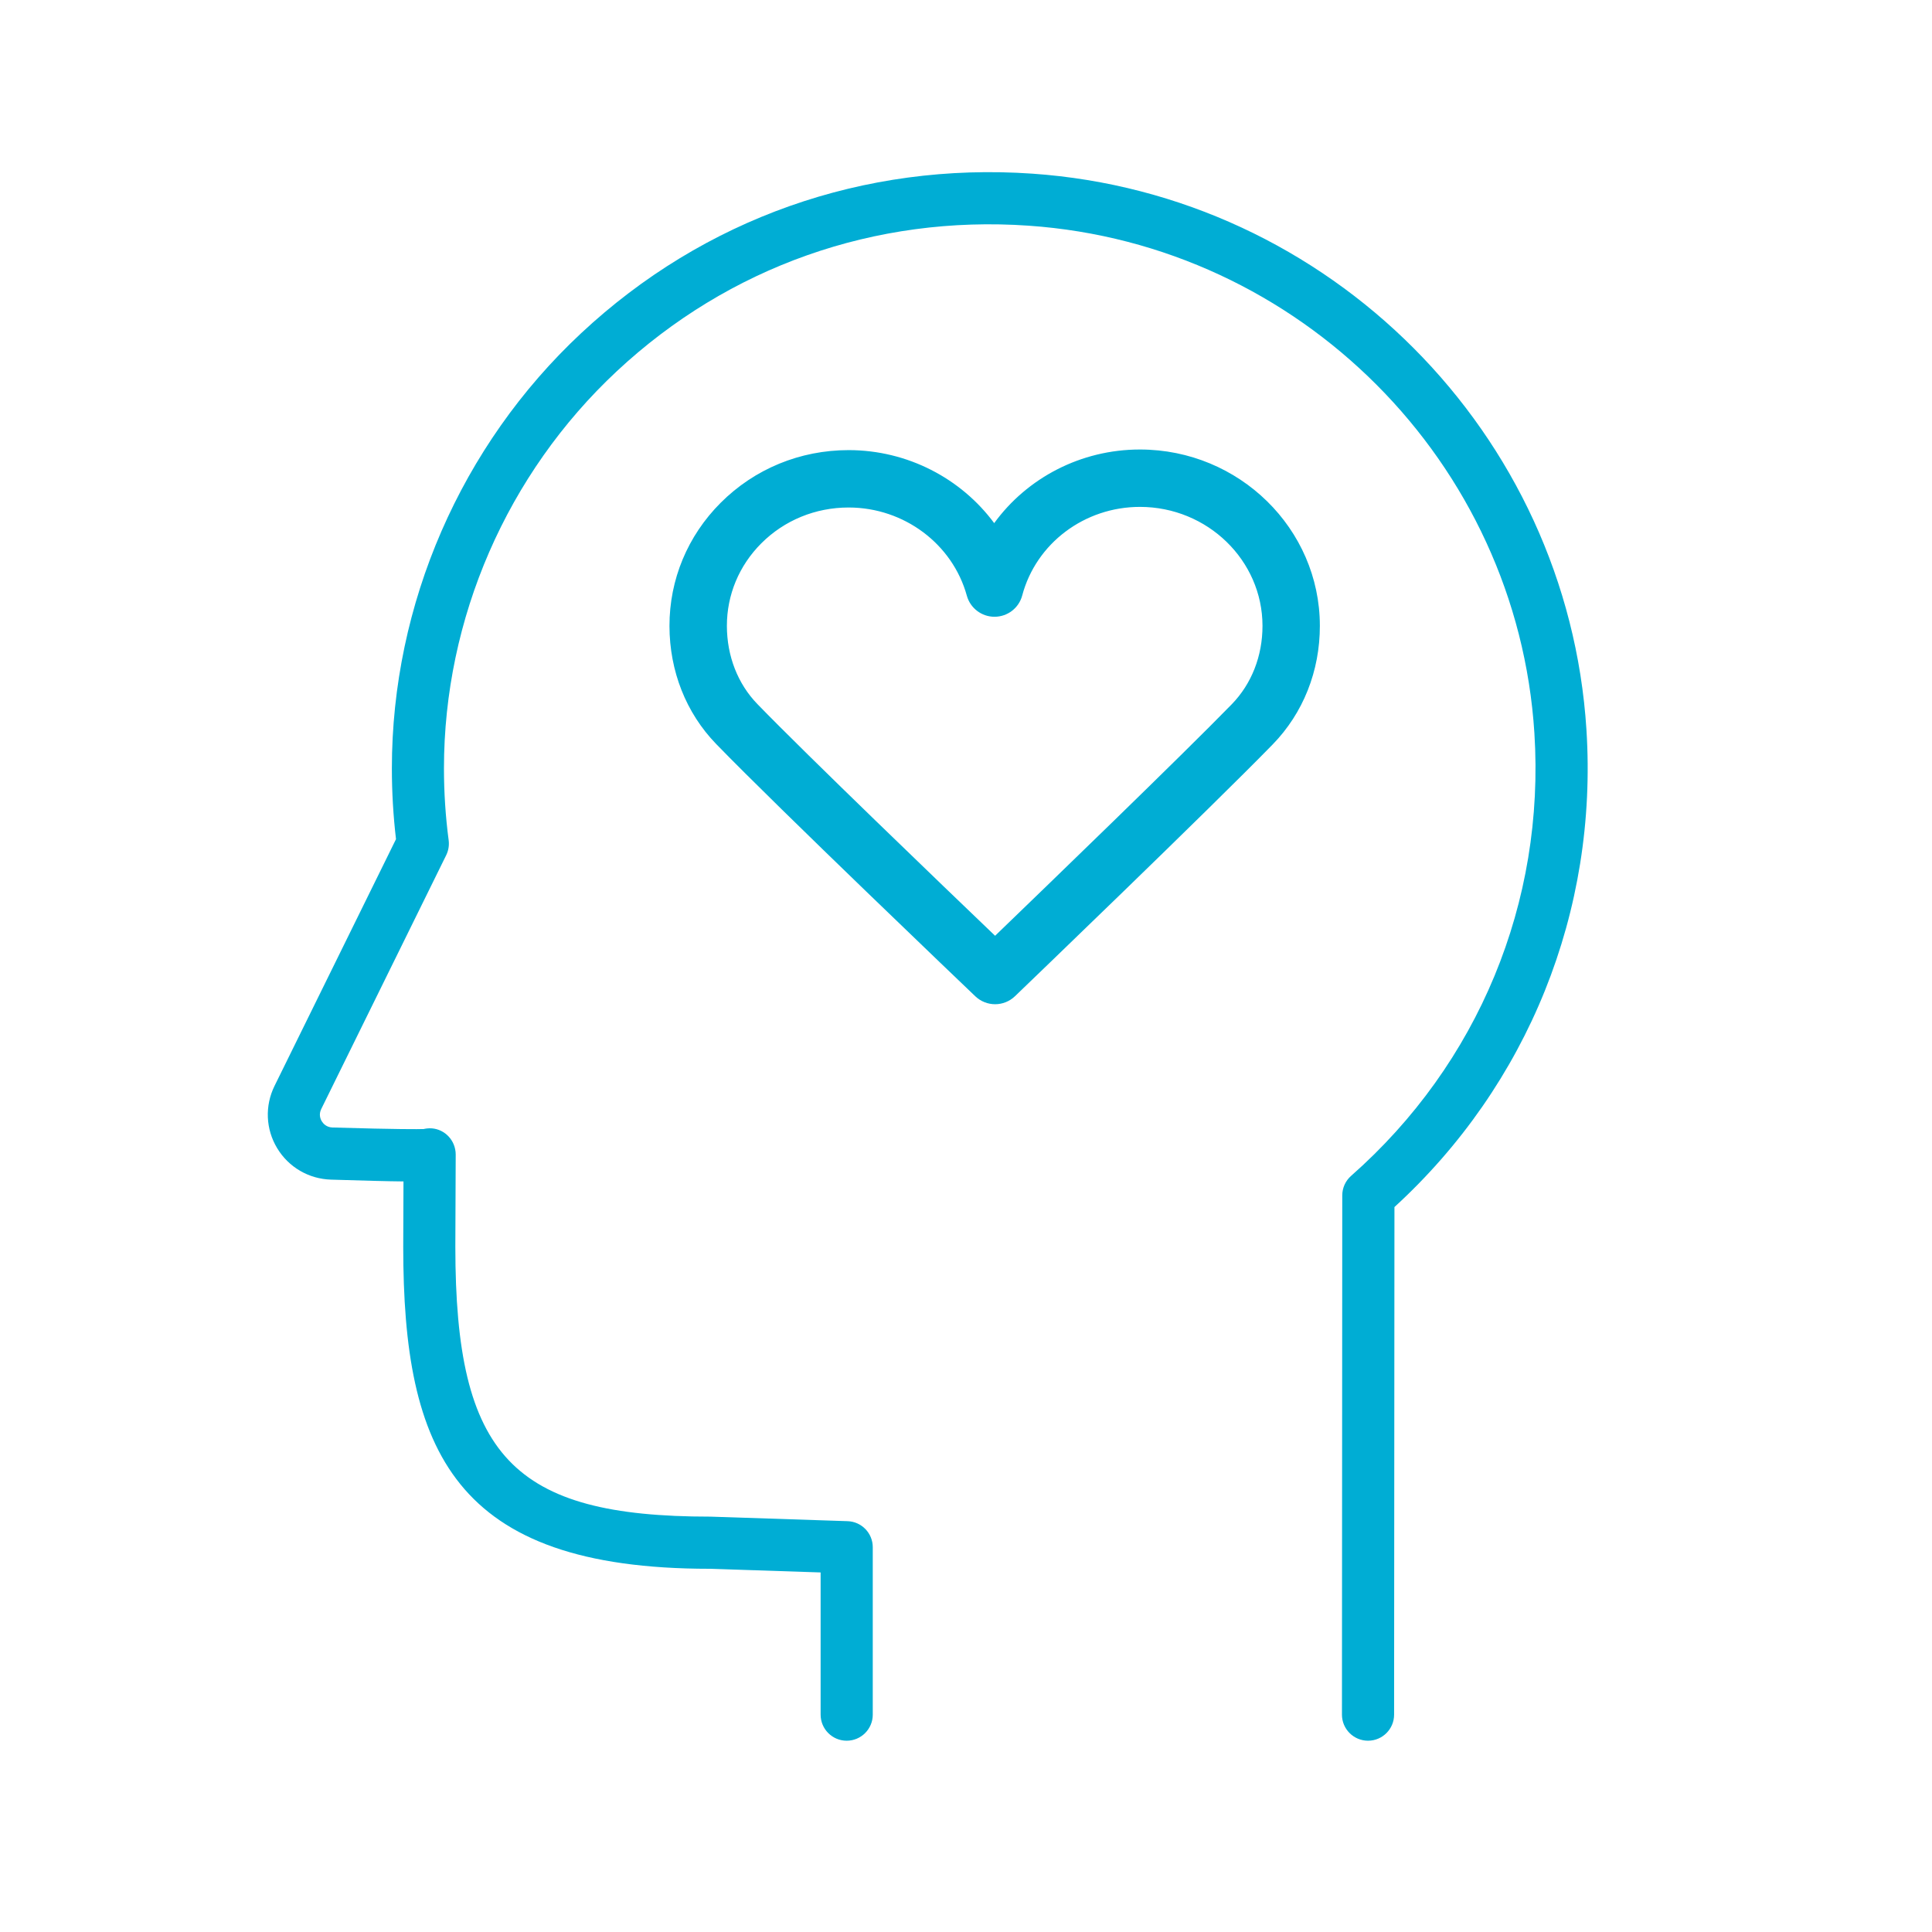
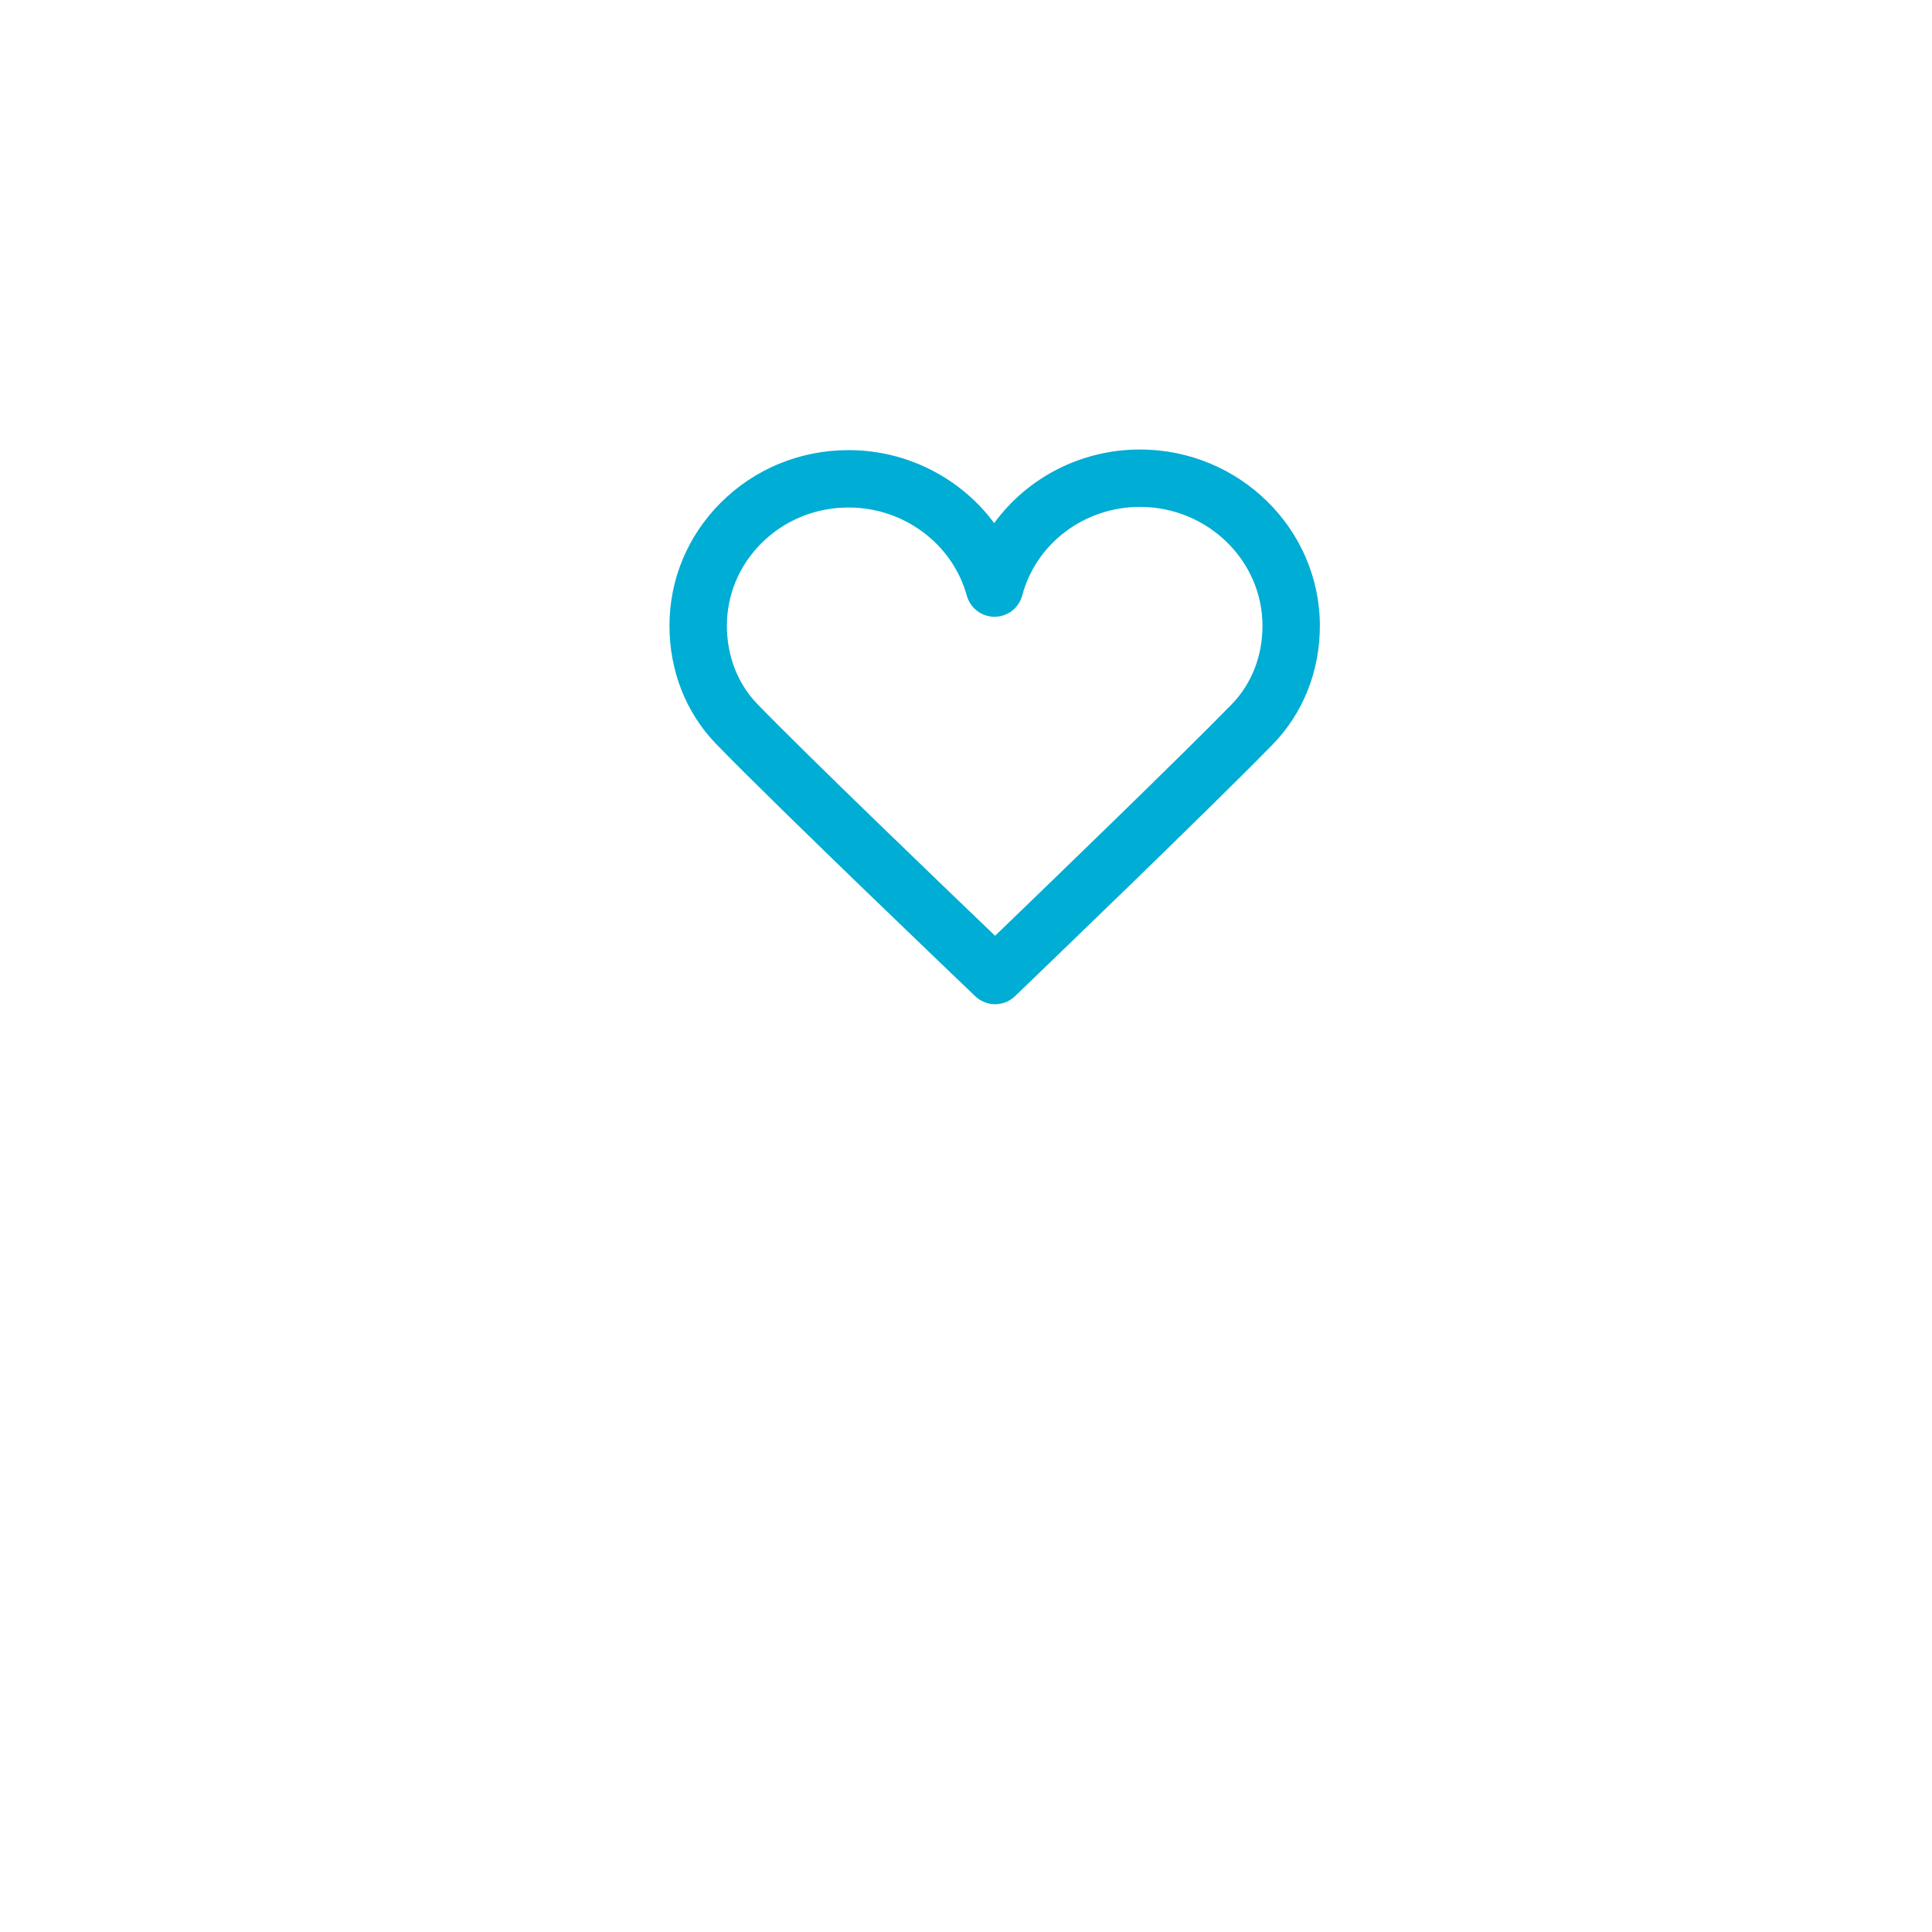
<svg xmlns="http://www.w3.org/2000/svg" width="101" height="101" viewBox="0 0 101 101" fill="none">
-   <path d="M82.935 38.146C81.951 22.649 69.495 10.152 53.963 9.078C45.167 8.469 36.795 11.43 30.386 17.414C24.094 23.288 20.486 31.582 20.486 40.169C20.486 41.41 20.559 42.653 20.702 43.869L14.351 56.77C13.839 57.811 13.889 59.027 14.488 60.022C15.088 61.019 16.142 61.633 17.305 61.668C19.036 61.72 20.241 61.755 21.093 61.762L21.08 65.172C21.08 75.838 23.708 82.013 37.098 82.012L42.9 82.203V89.637C42.9 90.389 43.51 91 44.263 91C45.016 91 45.626 90.389 45.626 89.637V80.885C45.626 80.149 45.042 79.546 44.308 79.523L37.142 79.286C26.795 79.286 23.804 76.121 23.804 65.177L23.823 60.355C23.823 60.261 23.814 60.168 23.794 60.076C23.655 59.391 23.018 58.913 22.325 58.993C22.264 58.999 22.205 59.01 22.148 59.023C21.865 59.033 20.87 59.044 17.384 58.943C17.06 58.932 16.893 58.733 16.821 58.615C16.75 58.498 16.654 58.259 16.795 57.974L23.326 44.707C23.445 44.465 23.489 44.194 23.455 43.927C23.292 42.696 23.209 41.432 23.209 40.169C23.209 32.335 26.503 24.768 32.244 19.407C38.095 13.945 45.747 11.239 53.773 11.798C67.948 12.778 79.315 24.18 80.214 38.32C80.777 47.173 77.284 55.612 70.632 61.471C70.339 61.73 70.17 62.101 70.17 62.493L70.154 89.636C70.153 90.388 70.764 90.999 71.516 91H71.517C72.269 91 72.879 90.39 72.88 89.638L72.898 63.102C79.888 56.702 83.54 47.642 82.935 38.146Z" fill="#00ADD4" />
  <path d="M59.605 23.499C59.601 23.499 59.596 23.499 59.592 23.499C56.501 23.499 53.692 24.986 51.974 27.348C50.244 25.01 47.442 23.535 44.376 23.531C44.372 23.531 44.368 23.531 44.364 23.531C41.826 23.531 39.451 24.509 37.675 26.284C35.946 28.013 34.995 30.3 34.998 32.725C35.001 35.083 35.868 37.273 37.437 38.892C40.698 42.255 50.568 51.684 50.986 52.083C51.276 52.359 51.649 52.498 52.022 52.498C52.397 52.498 52.771 52.358 53.061 52.079C53.477 51.68 63.279 42.257 66.534 38.916C68.127 37.281 69.003 35.076 68.999 32.708C68.993 27.638 64.778 23.506 59.605 23.499ZM66 32.713C66.002 34.293 65.43 35.753 64.387 36.823C61.783 39.496 54.692 46.345 52.021 48.92C49.335 46.348 42.198 39.492 39.593 36.805C38.568 35.747 38.002 34.297 38 32.721C37.998 31.099 38.637 29.567 39.798 28.405C41.006 27.197 42.629 26.531 44.365 26.531C44.367 26.531 44.37 26.531 44.373 26.531C47.257 26.535 49.795 28.431 50.544 31.142C50.724 31.792 51.316 32.243 51.99 32.243C51.992 32.243 51.995 32.243 51.997 32.243C52.675 32.24 53.266 31.784 53.439 31.129C54.166 28.402 56.695 26.499 59.592 26.499C59.595 26.499 59.598 26.499 59.601 26.499C63.125 26.504 65.995 29.292 66 32.713Z" fill="#00ADD4" />
</svg>